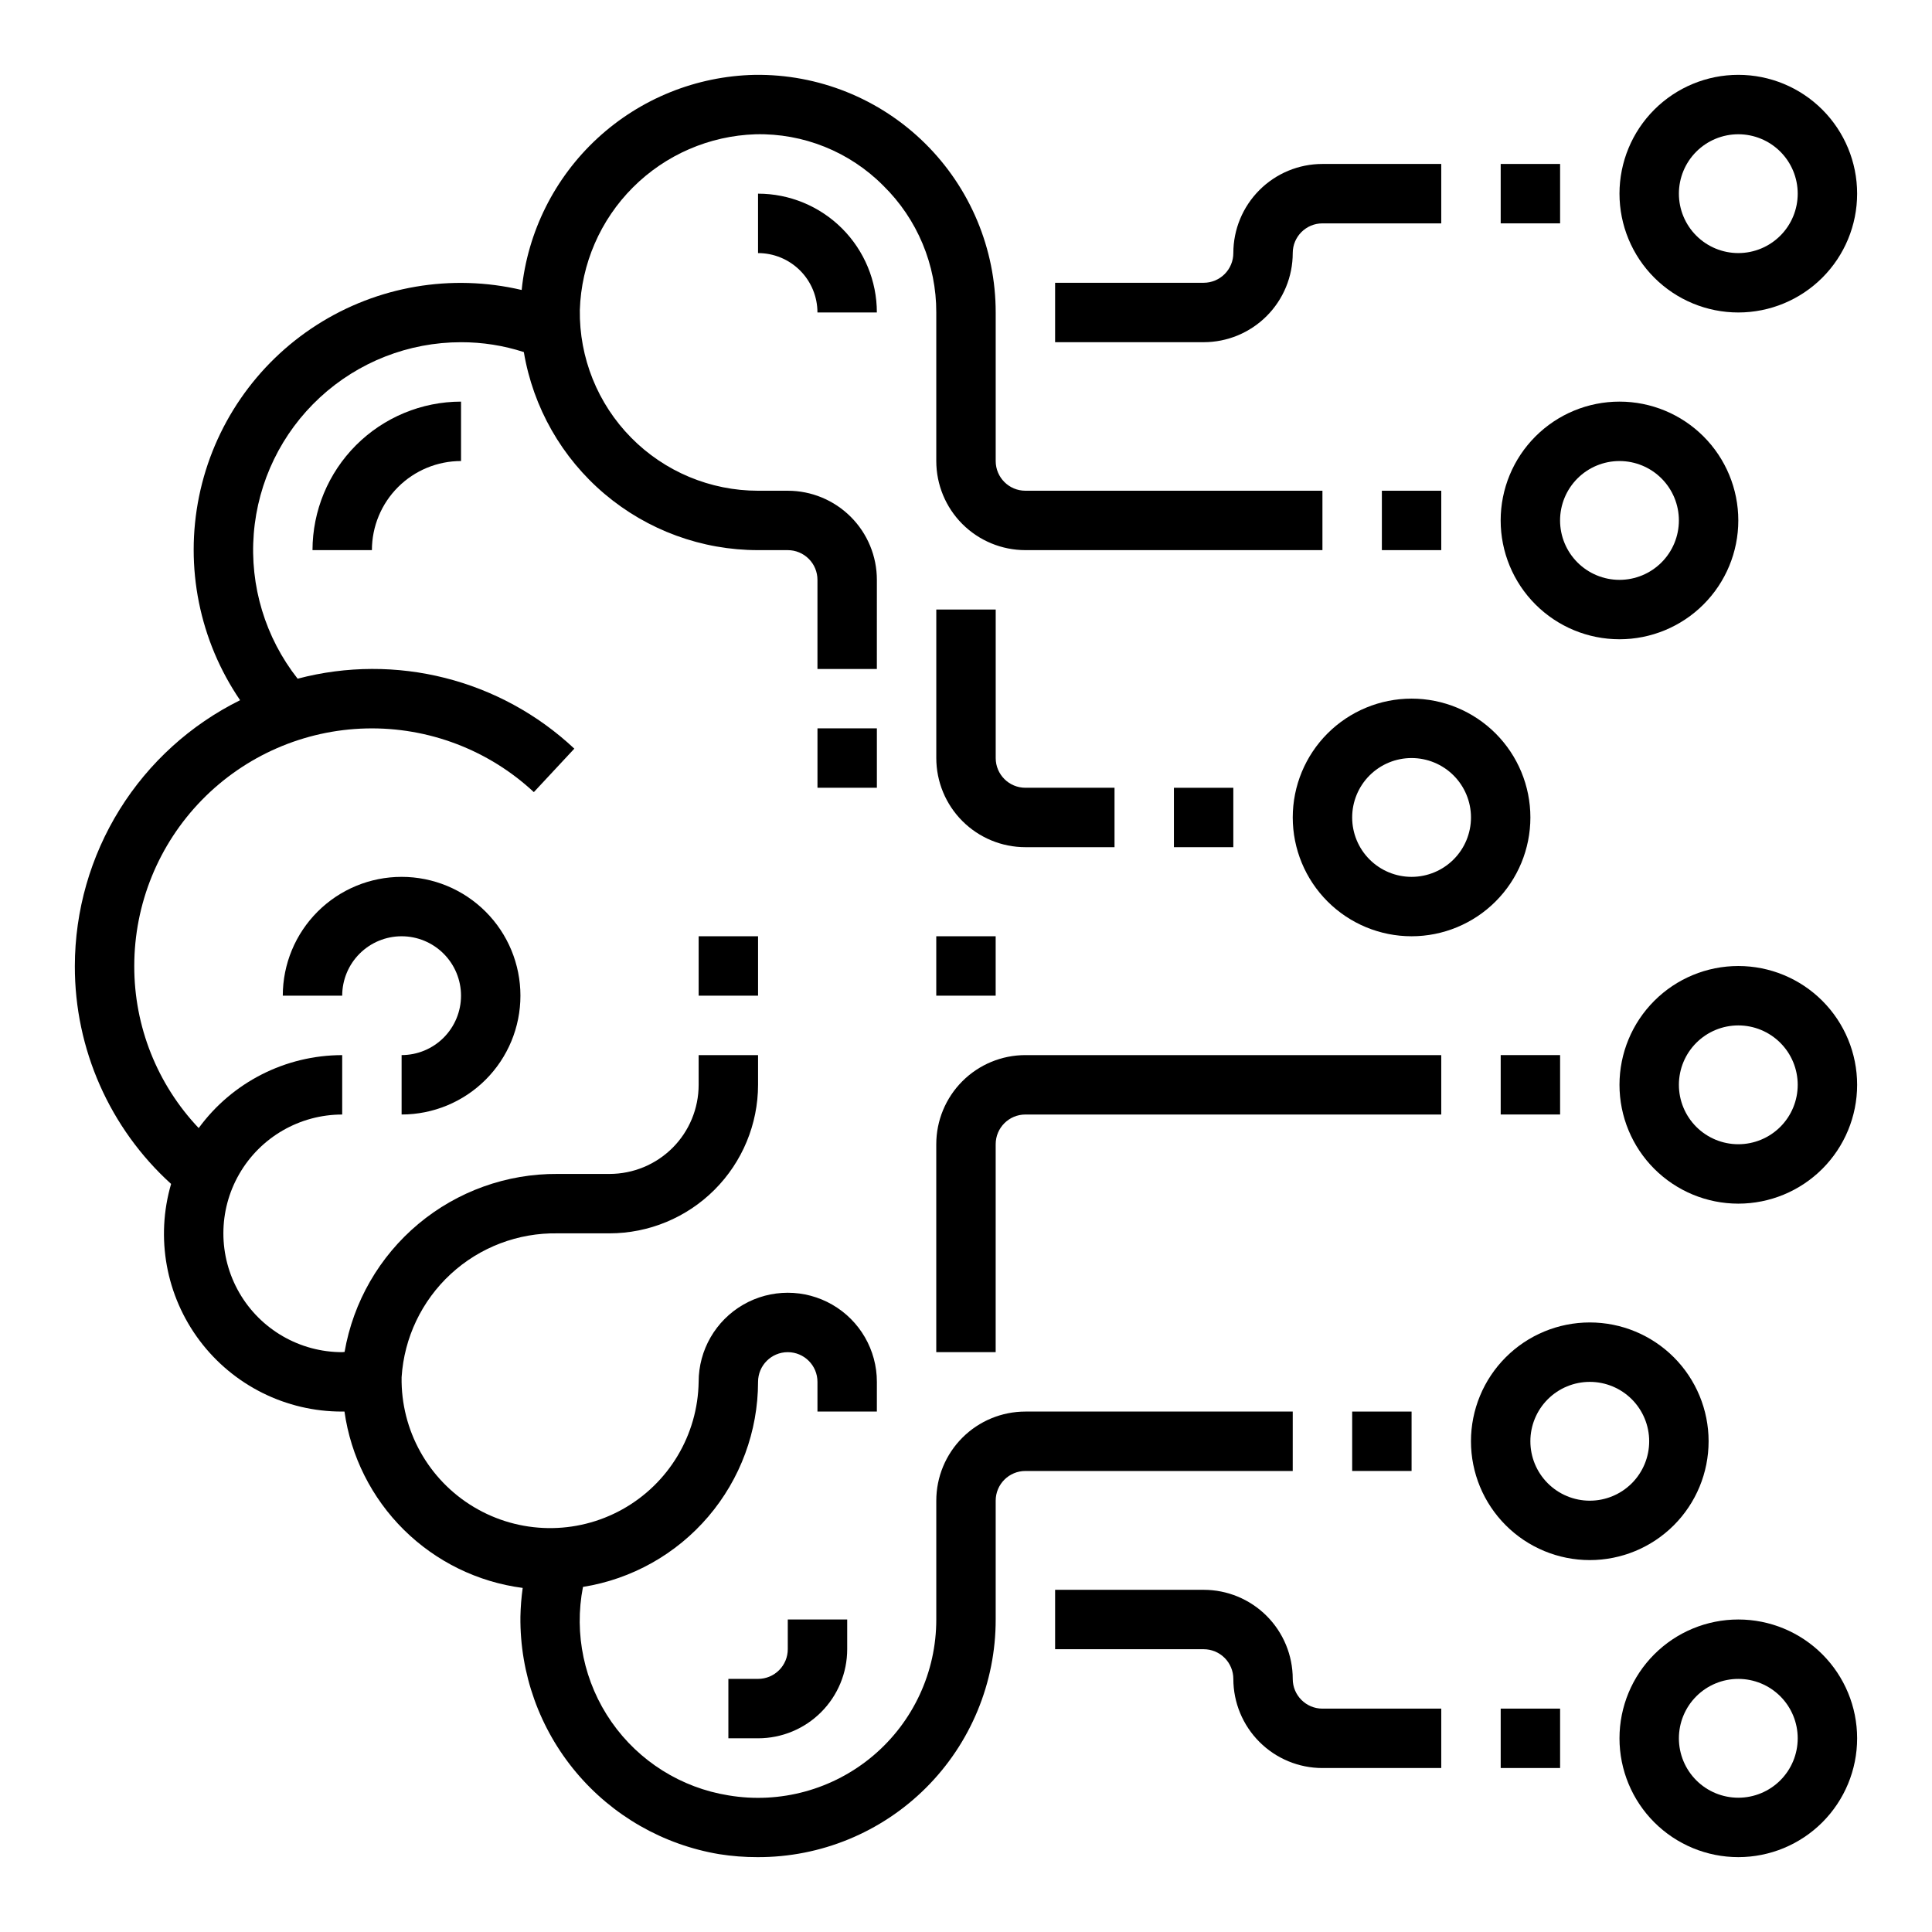
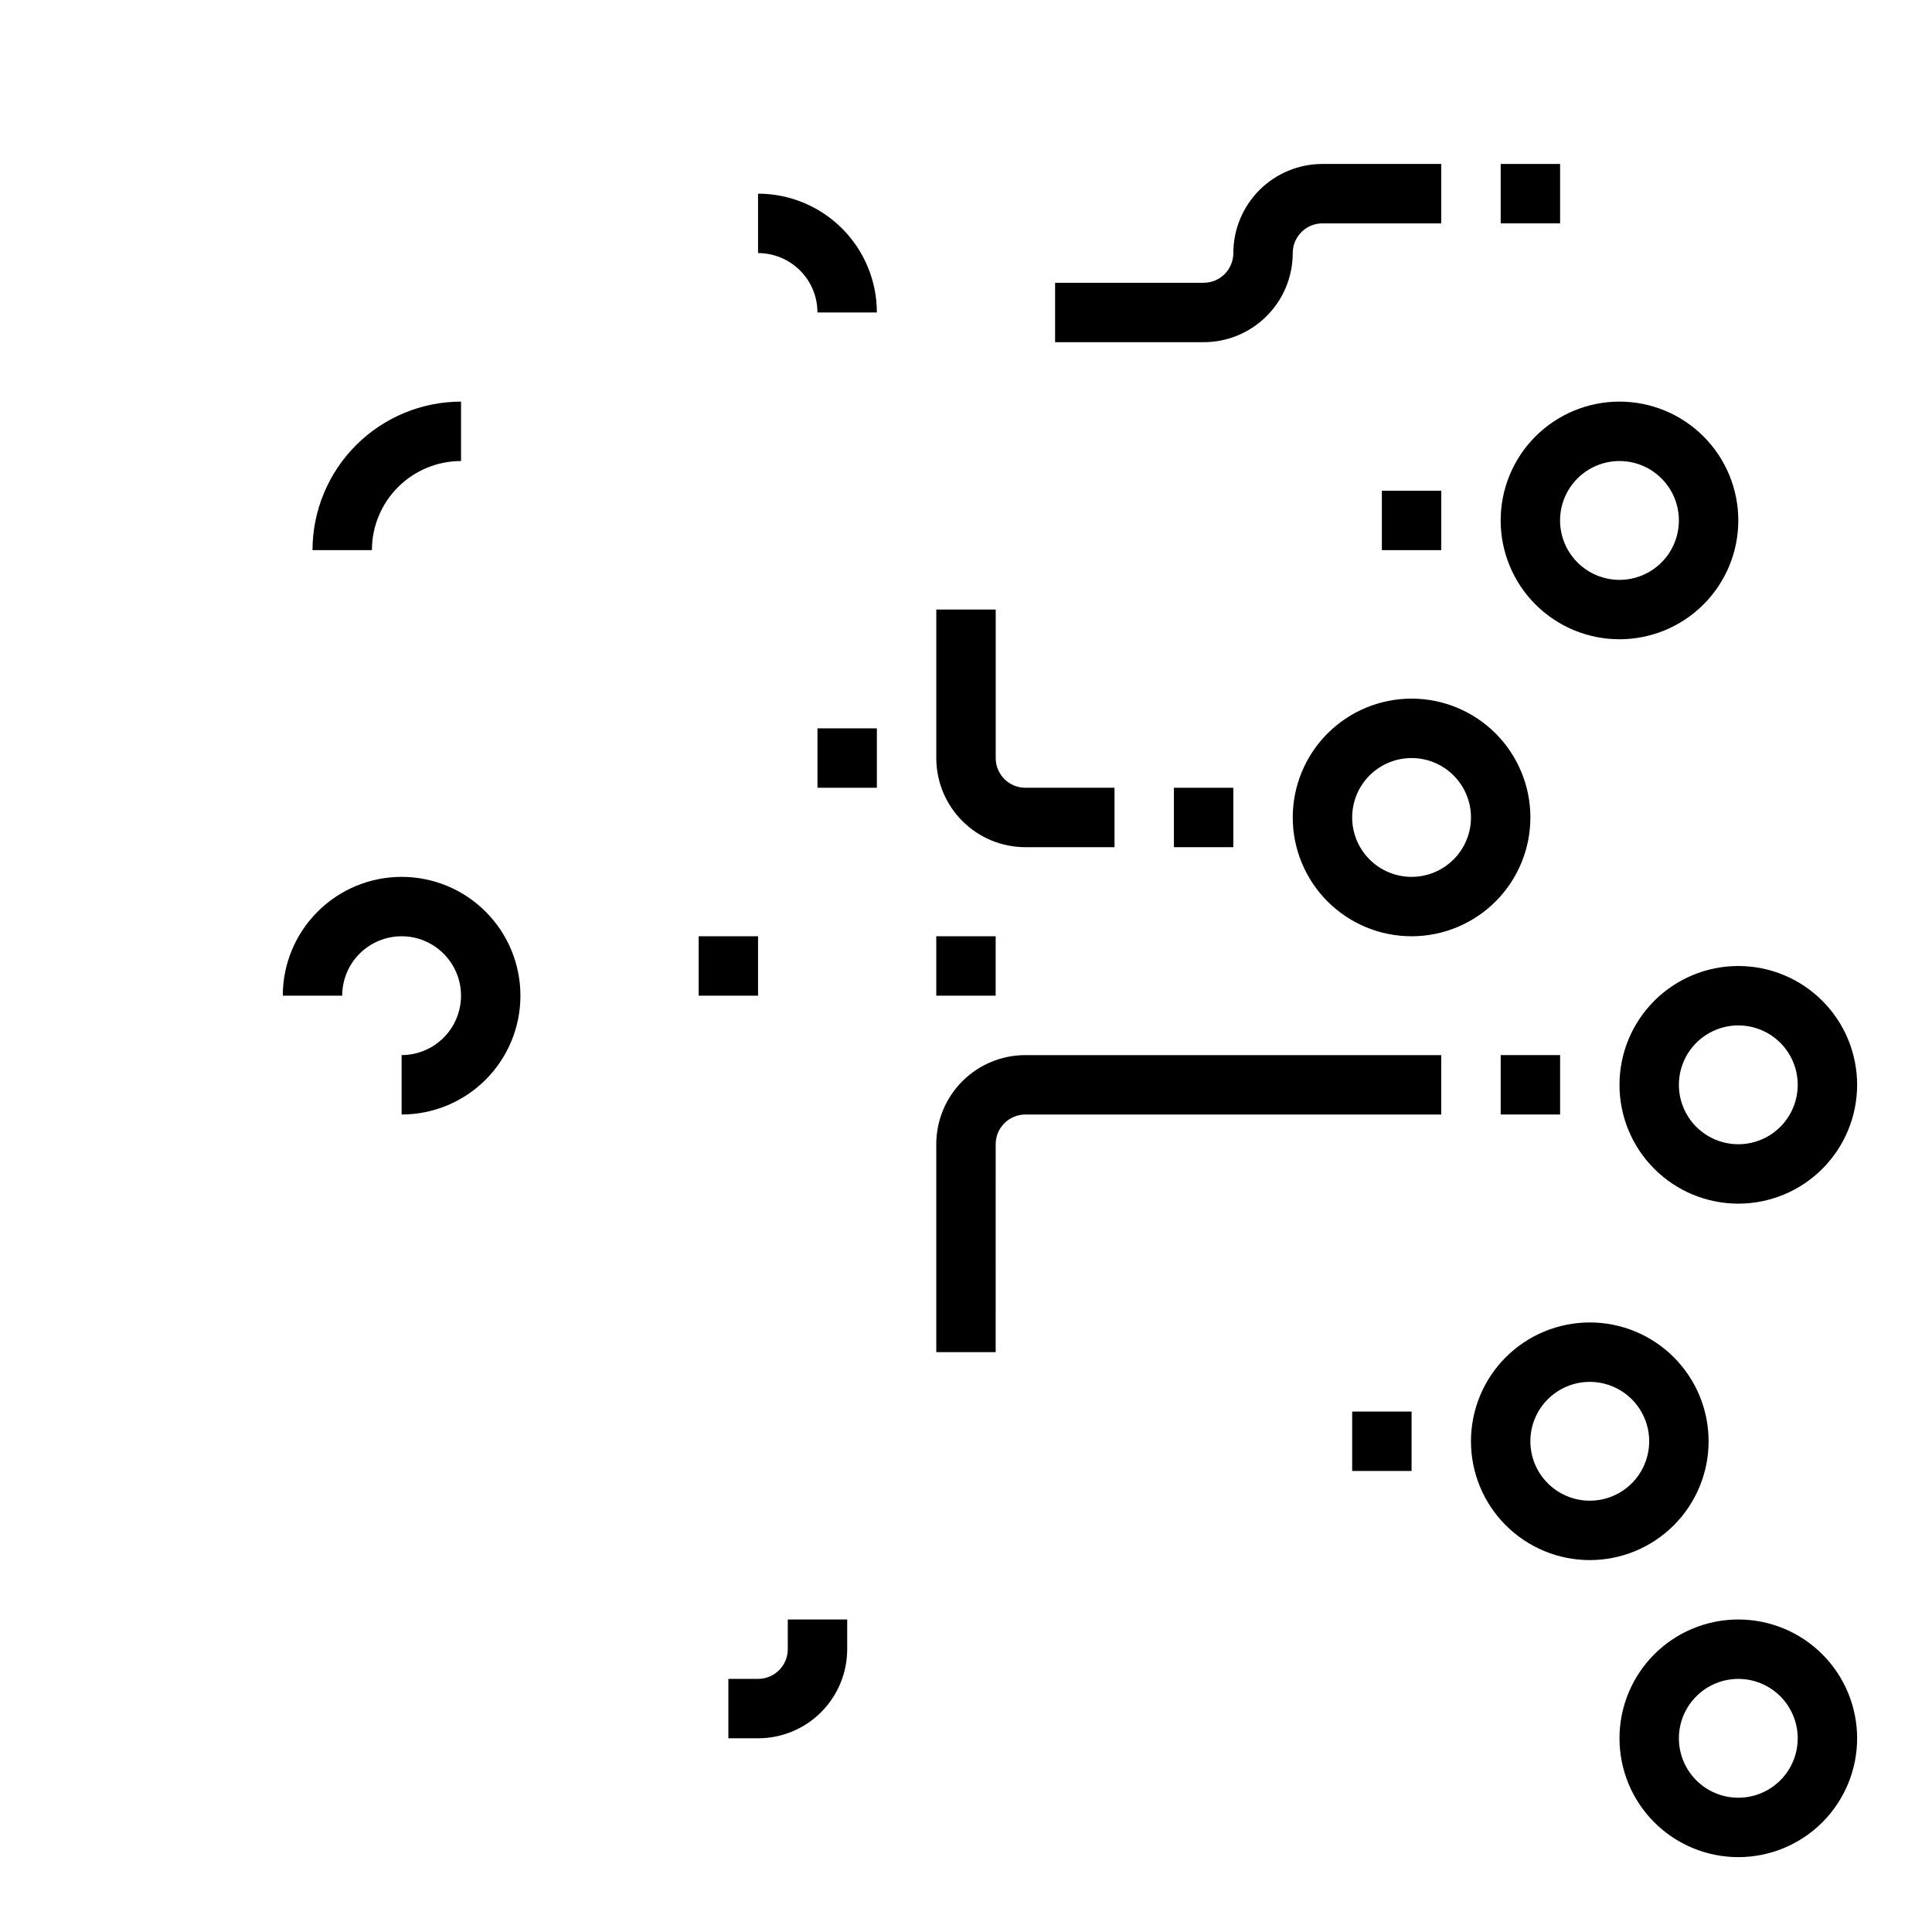
<svg xmlns="http://www.w3.org/2000/svg" fill="#000000" width="800px" height="800px" version="1.1" viewBox="144 144 512 512">
  <g>
    <path d="m573.18 313.41c-8.352 0-16.359-3.316-22.266-9.223s-9.223-13.914-9.223-22.266c0-8.352 3.316-16.359 9.223-22.266s13.914-9.223 22.266-9.223c8.352 0 16.359 3.316 22.266 9.223s9.223 13.914 9.223 22.266c0 8.352-3.316 16.359-9.223 22.266s-13.914 9.223-22.266 9.223zm0-47.23c-4.176 0-8.18 1.656-11.133 4.609s-4.613 6.957-4.613 11.133 1.66 8.18 4.613 11.133 6.957 4.613 11.133 4.613c4.176 0 8.18-1.66 11.133-4.613s4.609-6.957 4.609-11.133-1.656-8.18-4.609-11.133-6.957-4.609-11.133-4.609z" />
    <path d="m510.21 274.05h15.742v15.742h-15.742z" />
    <path d="m518.08 392.12c-8.352 0-16.359-3.316-22.266-9.223-5.902-5.902-9.223-13.914-9.223-22.266 0-8.348 3.32-16.359 9.223-22.266 5.906-5.902 13.914-9.223 22.266-9.223s16.359 3.32 22.266 9.223c5.906 5.906 9.223 13.918 9.223 22.266 0 8.352-3.316 16.363-9.223 22.266-5.906 5.906-13.914 9.223-22.266 9.223zm0-47.23c-4.176 0-8.18 1.66-11.133 4.609-2.953 2.953-4.609 6.957-4.609 11.133s1.656 8.184 4.609 11.133c2.953 2.953 6.957 4.613 11.133 4.613s8.18-1.66 11.133-4.613c2.953-2.949 4.613-6.957 4.613-11.133s-1.66-8.18-4.613-11.133c-2.953-2.949-6.957-4.609-11.133-4.609z" />
    <path d="m455.1 352.77h15.742v15.742h-15.742z" />
    <path d="m604.67 462.98c-8.352 0-16.359-3.32-22.266-9.223-5.906-5.906-9.223-13.918-9.223-22.266 0-8.352 3.316-16.363 9.223-22.266 5.906-5.906 13.914-9.223 22.266-9.223s16.359 3.316 22.266 9.223c5.902 5.902 9.223 13.914 9.223 22.266 0 8.348-3.32 16.359-9.223 22.266-5.906 5.902-13.914 9.223-22.266 9.223zm0-47.23v-0.004c-4.176 0-8.18 1.66-11.133 4.613-2.953 2.949-4.613 6.957-4.613 11.133s1.66 8.18 4.613 11.133c2.953 2.949 6.957 4.609 11.133 4.609s8.18-1.66 11.133-4.609c2.953-2.953 4.609-6.957 4.609-11.133s-1.656-8.184-4.609-11.133c-2.953-2.953-6.957-4.613-11.133-4.613z" />
    <path d="m541.7 423.61h15.742v15.742h-15.742z" />
    <path d="m541.7 187.45h15.742v15.742h-15.742z" />
    <path d="m604.67 636.16c-8.352 0-16.359-3.32-22.266-9.223-5.906-5.906-9.223-13.914-9.223-22.266s3.316-16.359 9.223-22.266 13.914-9.223 22.266-9.223 16.359 3.316 22.266 9.223c5.902 5.906 9.223 13.914 9.223 22.266s-3.32 16.359-9.223 22.266c-5.906 5.902-13.914 9.223-22.266 9.223zm0-47.23v-0.004c-4.176 0-8.18 1.66-11.133 4.613-2.953 2.953-4.613 6.957-4.613 11.133s1.66 8.18 4.613 11.133c2.953 2.953 6.957 4.609 11.133 4.609s8.18-1.656 11.133-4.609c2.953-2.953 4.609-6.957 4.609-11.133s-1.656-8.18-4.609-11.133c-2.953-2.953-6.957-4.613-11.133-4.613z" />
-     <path d="m541.7 596.8h15.742v15.742h-15.742z" />
    <path d="m565.31 557.44c-8.352 0-16.363-3.316-22.266-9.223-5.906-5.902-9.223-13.914-9.223-22.266 0-8.348 3.316-16.359 9.223-22.266 5.902-5.902 13.914-9.223 22.266-9.223s16.359 3.32 22.266 9.223c5.902 5.906 9.223 13.918 9.223 22.266 0 8.352-3.32 16.363-9.223 22.266-5.906 5.906-13.914 9.223-22.266 9.223zm0-47.23c-4.176 0-8.18 1.66-11.133 4.609-2.953 2.953-4.613 6.957-4.613 11.133s1.66 8.184 4.613 11.133c2.953 2.953 6.957 4.613 11.133 4.613s8.18-1.66 11.133-4.613c2.949-2.949 4.609-6.957 4.609-11.133s-1.66-8.18-4.609-11.133c-2.953-2.949-6.957-4.609-11.133-4.609z" />
    <path d="m502.34 518.08h15.742v15.742h-15.742z" />
-     <path d="m604.67 226.81c-8.352 0-16.359-3.316-22.266-9.223-5.906-5.902-9.223-13.914-9.223-22.266 0-8.348 3.316-16.359 9.223-22.266 5.906-5.902 13.914-9.223 22.266-9.223s16.359 3.32 22.266 9.223c5.902 5.906 9.223 13.918 9.223 22.266 0 8.352-3.32 16.363-9.223 22.266-5.906 5.906-13.914 9.223-22.266 9.223zm0-47.23c-4.176 0-8.18 1.66-11.133 4.609-2.953 2.953-4.613 6.957-4.613 11.133s1.66 8.184 4.613 11.133c2.953 2.953 6.957 4.613 11.133 4.613s8.18-1.66 11.133-4.613c2.953-2.949 4.609-6.957 4.609-11.133s-1.656-8.18-4.609-11.133c-2.953-2.949-6.957-4.609-11.133-4.609z" />
-     <path d="m486.59 518.08h-70.848c-6.262 0-12.27 2.488-16.699 6.918-4.43 4.43-6.918 10.434-6.918 16.699v31.488c0.012 13.898-6.106 27.098-16.711 36.078-10.609 8.98-24.637 12.836-38.344 10.531-12.543-2.012-23.727-9.031-31-19.445-7.269-10.414-10.004-23.332-7.574-35.801 12.93-2.066 24.699-8.672 33.199-18.629 8.504-9.957 13.184-22.617 13.199-35.711 0-4.348 3.523-7.871 7.871-7.871s7.871 3.523 7.871 7.871v7.871h15.742l0.004-7.871c0-8.438-4.5-16.234-11.809-20.453-7.309-4.219-16.309-4.219-23.617 0-7.305 4.219-11.809 12.016-11.809 20.453-0.215 14.062-7.918 26.938-20.207 33.781-12.285 6.844-27.289 6.609-39.359-0.609-12.07-7.219-19.371-20.332-19.152-34.391 0.66-10.457 5.324-20.254 13.023-27.359 7.699-7.102 17.84-10.965 28.312-10.781h13.77c10.434-0.012 20.438-4.164 27.816-11.543 7.379-7.379 11.531-17.383 11.543-27.816v-7.875h-15.746v7.875c0 6.262-2.484 12.27-6.914 16.699-4.43 4.426-10.438 6.914-16.699 6.914h-13.77c-13.469-0.094-26.535 4.598-36.875 13.234-10.336 8.637-17.273 20.664-19.574 33.938-0.227 0-0.402 0.062-0.629 0.062-11.25 0-21.645-6.004-27.27-15.746-5.625-9.742-5.625-21.746 0-31.488 5.625-9.742 16.02-15.742 27.27-15.742v-15.746c-15.035 0.016-29.16 7.199-38.031 19.336-10.996-11.594-17.113-26.973-17.074-42.949 0-16.445 6.434-32.234 17.922-44 11.488-11.762 27.125-18.566 43.562-18.957 16.438-0.387 32.375 5.668 44.41 16.871l10.73-11.516c-19.617-18.398-47.324-25.402-73.328-18.539-8.57-10.891-12.719-24.609-11.625-38.426 1.098-13.816 7.359-26.711 17.535-36.113 10.18-9.406 23.527-14.633 37.387-14.633 5.652-0.012 11.27 0.871 16.648 2.613 2.465 14.676 10.055 28.004 21.422 37.613 11.363 9.609 25.766 14.883 40.648 14.875h7.871c2.09 0 4.09 0.832 5.566 2.309 1.477 1.473 2.305 3.477 2.305 5.566v23.617h15.742l0.004-23.617c0-6.266-2.488-12.273-6.918-16.699-4.43-4.43-10.434-6.918-16.699-6.918h-7.871c-12.645 0-24.762-5.066-33.637-14.07-8.879-9.004-13.773-21.188-13.594-33.832 0.391-12.223 5.422-23.836 14.07-32.484 8.645-8.648 20.262-13.684 32.484-14.078 12.672-0.309 24.914 4.613 33.848 13.602 9.031 8.855 14.098 20.984 14.059 33.629v39.363c0 6.262 2.488 12.27 6.918 16.699 4.43 4.426 10.438 6.914 16.699 6.914h78.719v-15.742h-78.719c-4.348 0-7.871-3.523-7.871-7.871v-39.363c0-16.859-6.758-33.012-18.762-44.852-12.004-11.836-28.254-18.363-45.113-18.125-15.477 0.332-30.297 6.312-41.672 16.812-11.371 10.5-18.512 24.797-20.074 40.199-18.613-4.379-38.207-1.031-54.312 9.273-16.105 10.305-27.352 26.691-31.18 45.426-3.824 18.734 0.098 38.219 10.871 54.012-13.133 6.504-24.188 16.539-31.926 28.984-7.734 12.445-11.844 26.801-11.867 41.457-0.047 21.992 9.219 42.977 25.508 57.754-4.164 14.258-1.363 29.645 7.562 41.52s22.926 18.844 37.781 18.805h0.605c1.676 11.887 7.203 22.891 15.734 31.332s19.598 13.855 31.496 15.406c-0.355 2.539-0.555 5.094-0.605 7.656-0.152 15.043 5.07 29.645 14.73 41.176 9.656 11.531 23.113 19.234 37.949 21.723 3.359 0.531 6.754 0.797 10.156 0.789 16.73 0.059 32.801-6.555 44.645-18.371 11.844-11.82 18.492-27.871 18.473-44.605v-31.488c0-4.348 3.523-7.871 7.871-7.871h70.848z" />
    <path d="m329.15 392.12h15.742v15.742h-15.742z" />
    <path d="m392.12 392.12h15.742v15.742h-15.742z" />
    <path d="m360.64 337.02h15.742v15.742h-15.742z" />
    <path d="m250.43 423.61v15.746c8.352 0 16.359-3.316 22.266-9.223s9.223-13.914 9.223-22.266c0-8.352-3.316-16.359-9.223-22.266s-13.914-9.223-22.266-9.223c-8.352 0-16.359 3.316-22.266 9.223s-9.223 13.914-9.223 22.266h15.746c0-4.176 1.656-8.18 4.609-11.133s6.957-4.613 11.133-4.613c4.176 0 8.18 1.66 11.133 4.613s4.613 6.957 4.613 11.133c0 4.176-1.66 8.18-4.613 11.133s-6.957 4.609-11.133 4.609z" />
    <path d="m242.56 289.79c0-6.262 2.488-12.27 6.918-16.699 4.426-4.426 10.434-6.914 16.699-6.914v-15.746c-10.438 0.012-20.441 4.164-27.82 11.543-7.379 7.379-11.527 17.383-11.543 27.816z" />
    <path d="m344.89 211.07c4.176 0 8.18 1.66 11.133 4.609 2.953 2.953 4.609 6.957 4.609 11.133h15.746c0-8.352-3.316-16.359-9.223-22.266-5.906-5.902-13.914-9.223-22.266-9.223z" />
    <path d="m352.77 581.05c0 2.09-0.828 4.09-2.305 5.566-1.477 1.477-3.481 2.305-5.566 2.305h-7.871v15.742h7.871v0.004c6.262 0 12.27-2.488 16.699-6.918 4.43-4.43 6.918-10.434 6.918-16.699v-7.871h-15.746z" />
    <path d="m494.46 187.45c-6.262 0-12.27 2.488-16.695 6.918-4.43 4.43-6.918 10.434-6.918 16.699 0 2.086-0.832 4.09-2.305 5.566-1.477 1.477-3.481 2.305-5.566 2.305h-39.363v15.742h39.359l0.004 0.004c6.262 0 12.27-2.488 16.695-6.918 4.43-4.43 6.918-10.438 6.918-16.699 0-4.348 3.523-7.871 7.871-7.871h31.488v-15.746z" />
-     <path d="m486.59 588.93c0-6.262-2.488-12.27-6.918-16.699-4.426-4.426-10.434-6.914-16.695-6.914h-39.363v15.742h39.363c2.086 0 4.09 0.828 5.566 2.305 1.473 1.477 2.305 3.481 2.305 5.566 0 6.266 2.488 12.273 6.918 16.699 4.426 4.43 10.434 6.918 16.695 6.918h31.488v-15.742h-31.488c-4.348 0-7.871-3.527-7.871-7.875z" />
    <path d="m392.12 447.23v55.105h15.742l0.004-55.105c0-4.348 3.523-7.871 7.871-7.871h110.21v-15.746h-110.21c-6.262 0-12.27 2.488-16.699 6.918-4.43 4.43-6.918 10.438-6.918 16.699z" />
    <path d="m439.36 368.51v-15.746h-23.617c-4.348 0-7.871-3.523-7.871-7.871v-39.359h-15.746v39.359c0 6.262 2.488 12.27 6.918 16.699 4.43 4.43 10.438 6.918 16.699 6.918z" />
  </g>
</svg>